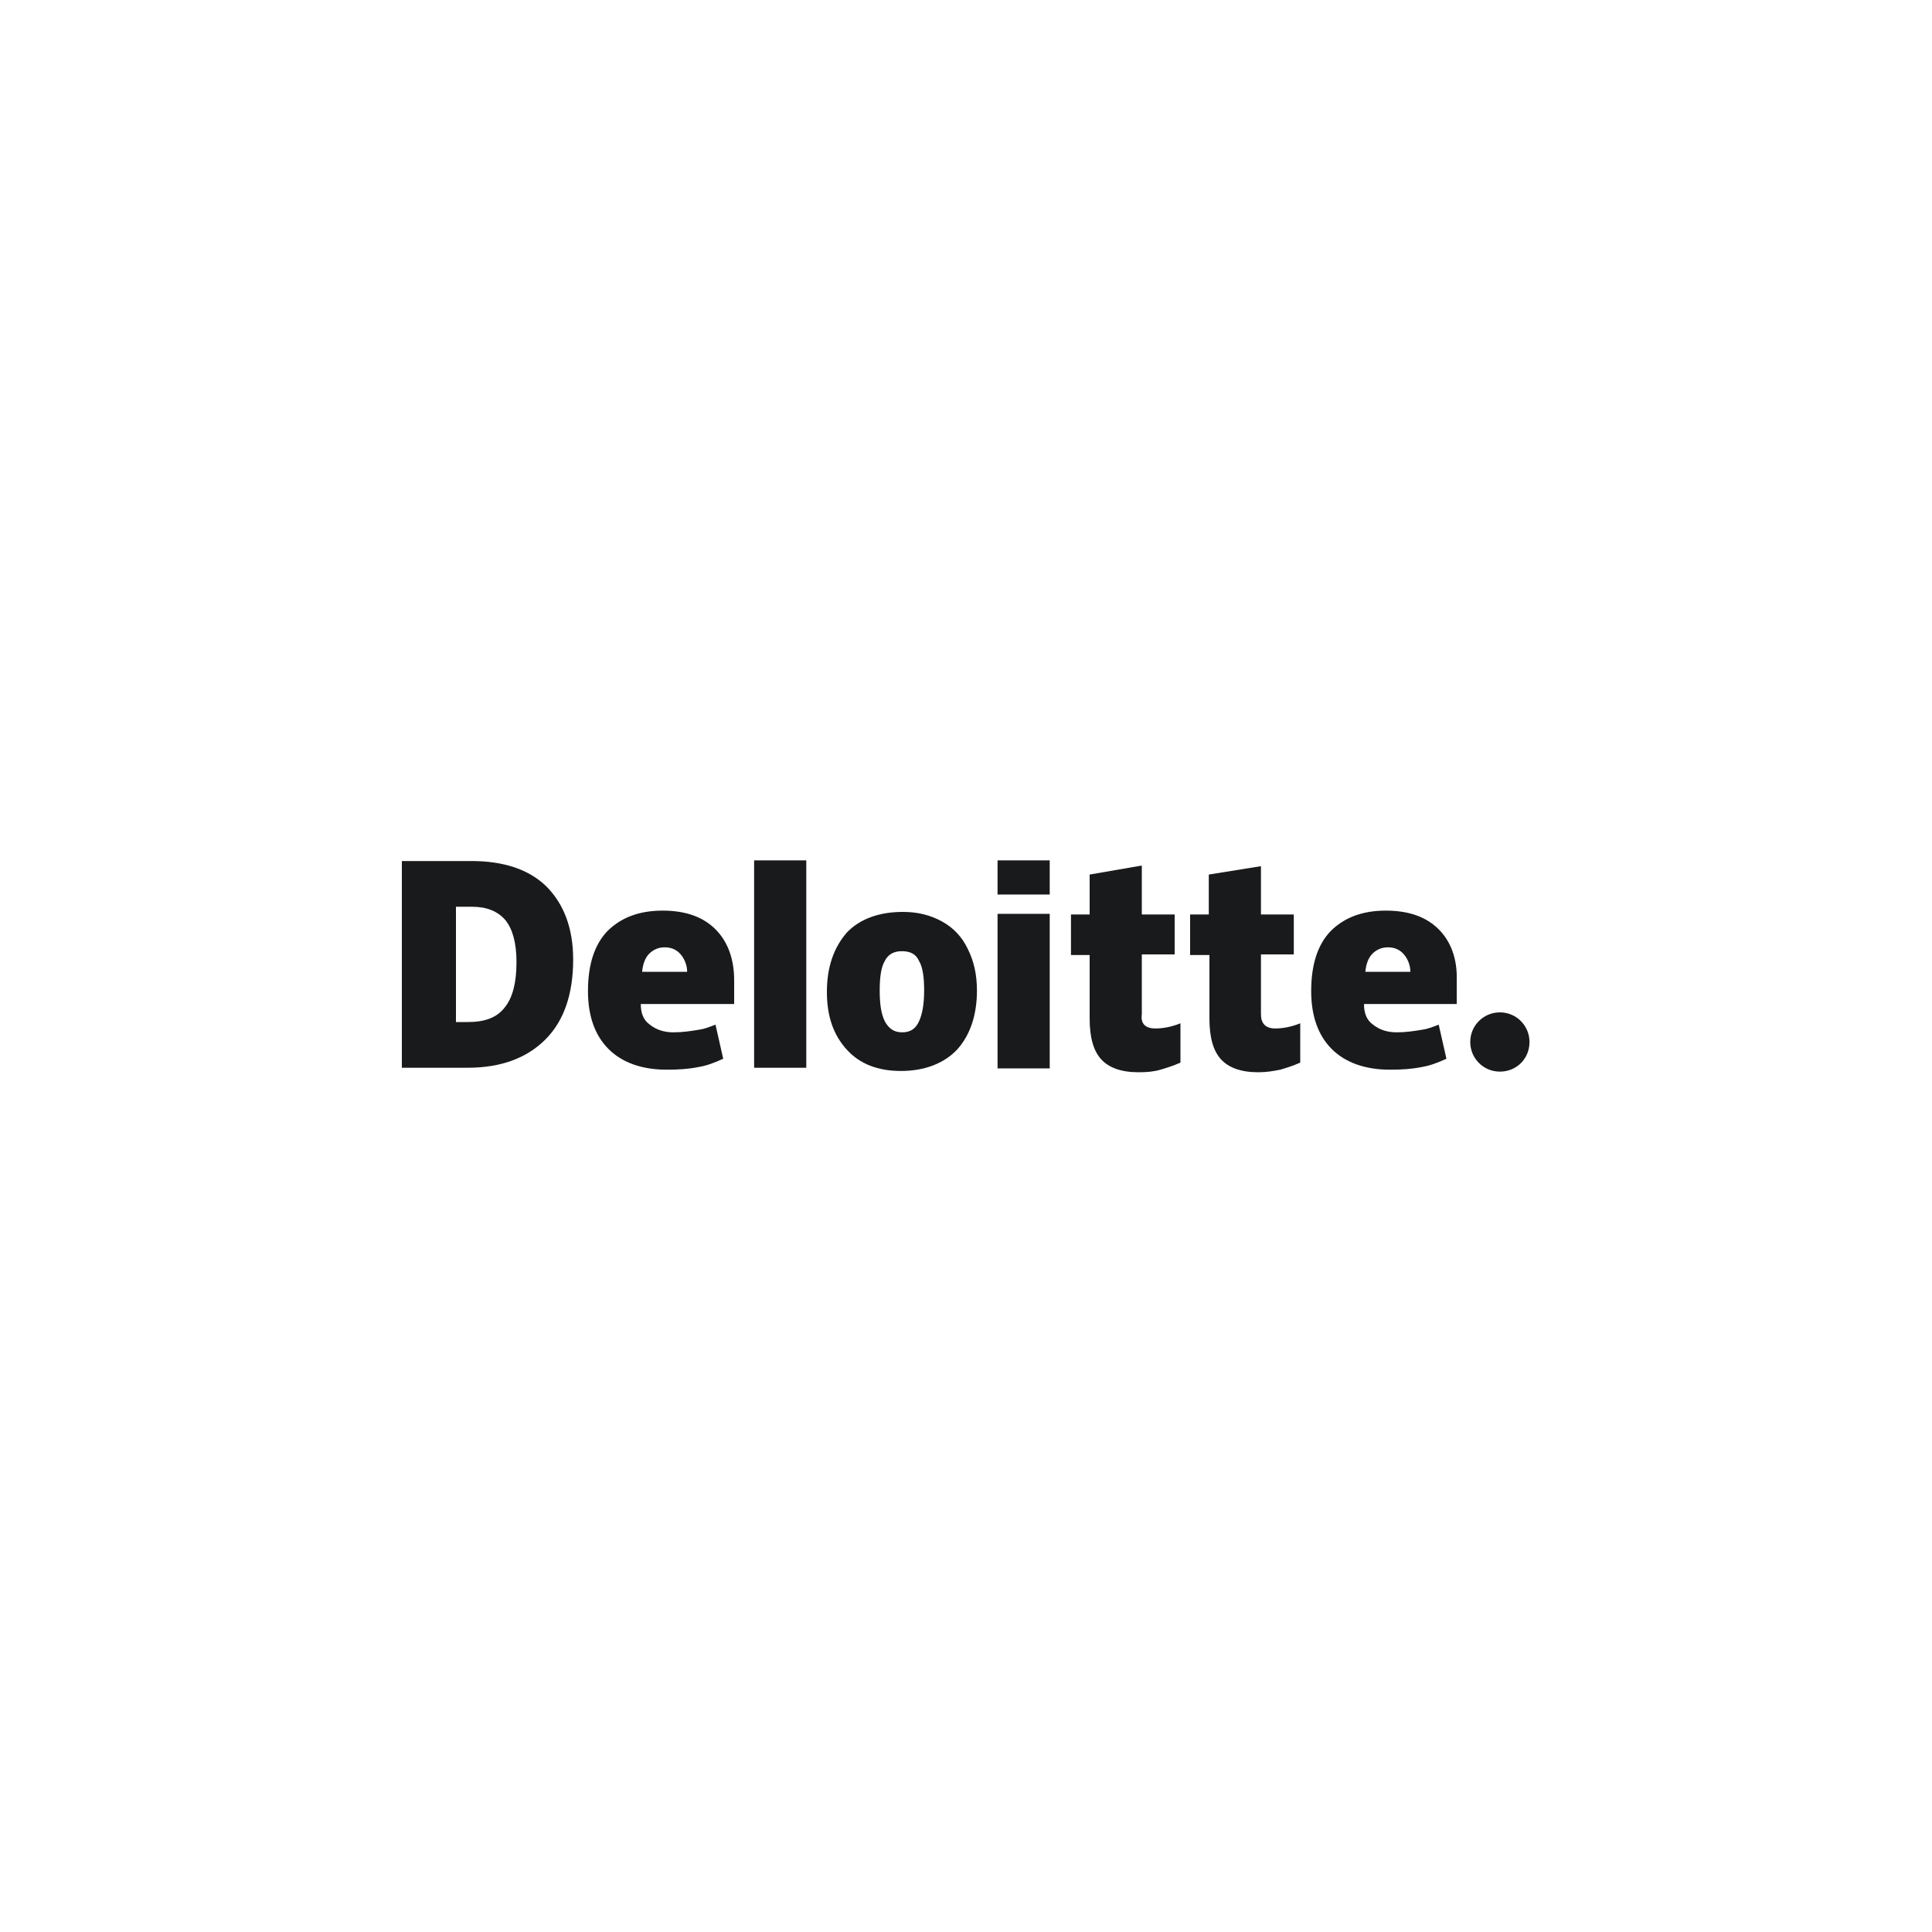
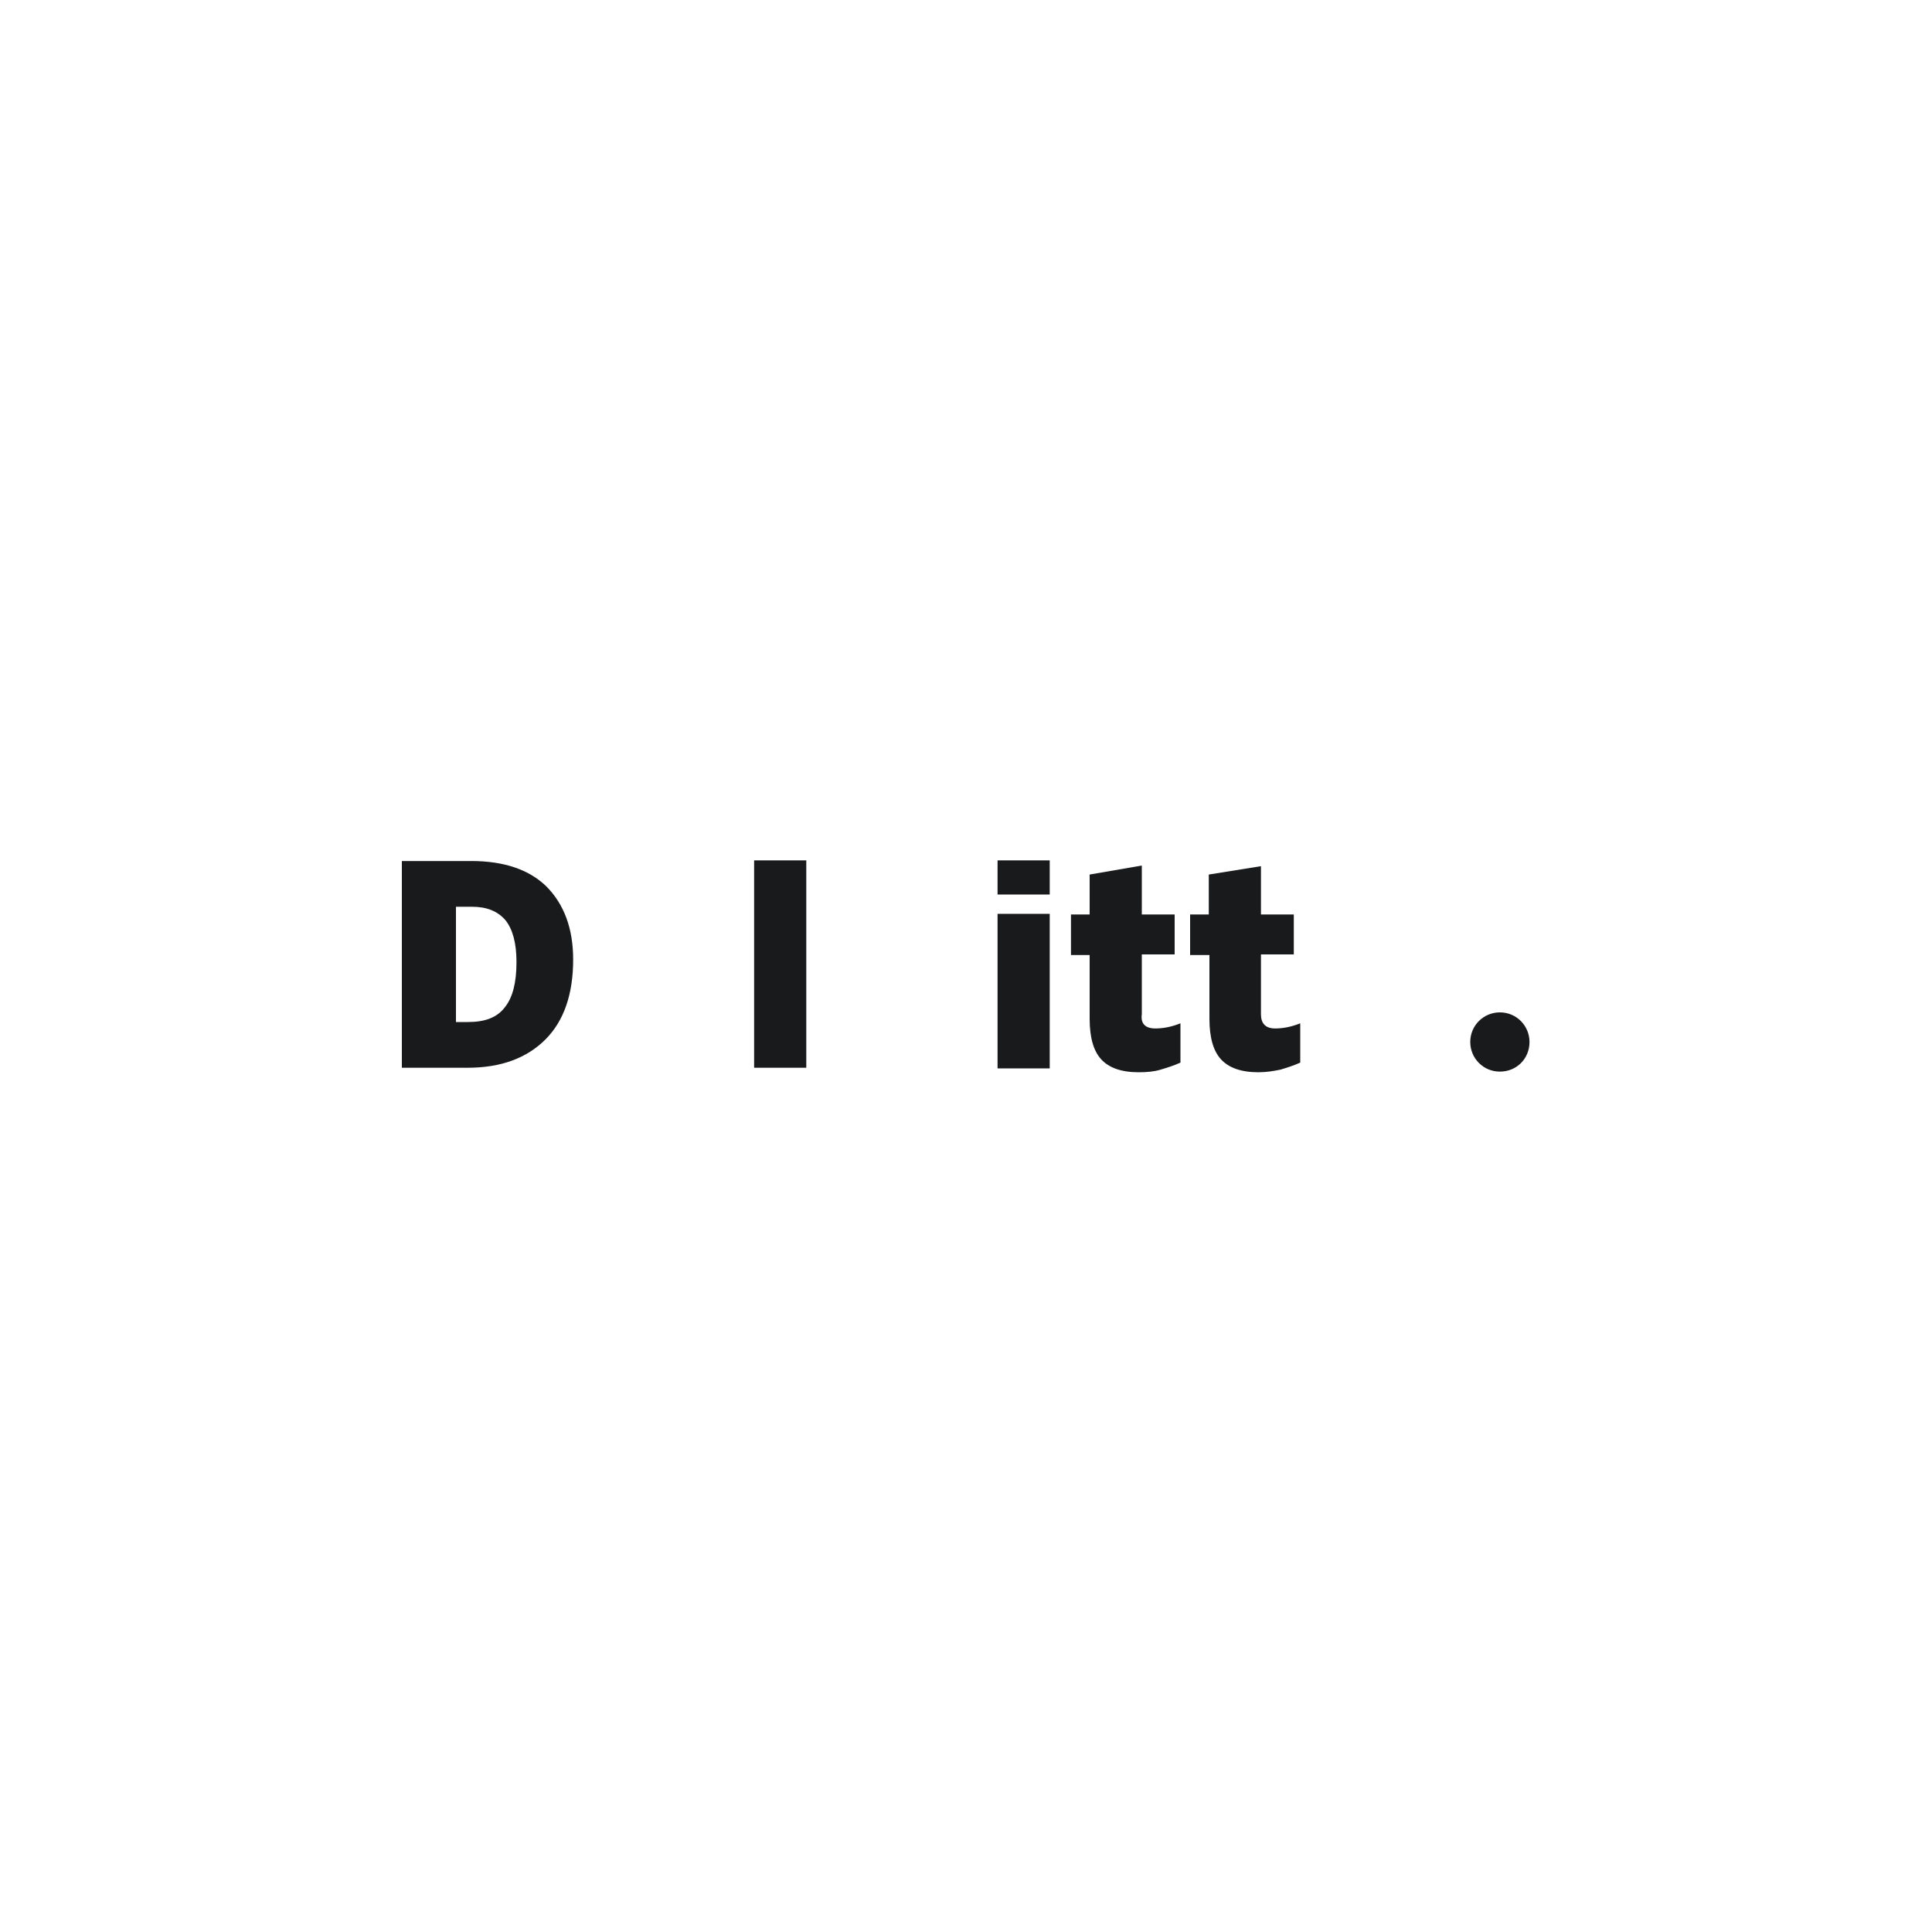
<svg xmlns="http://www.w3.org/2000/svg" version="1.1" id="Layer_1" x="0px" y="0px" viewBox="0 0 300 300" style="enable-background:new 0 0 300 300;" xml:space="preserve">
  <style type="text/css">
	.st0{fill:#191A1C;}
</style>
  <g>
    <g>
      <path class="st0" d="M228.3,161.8c0-2.6,2.1-4.6,4.6-4.6c2.6,0,4.6,2.1,4.6,4.6c0,2.6-2,4.6-4.6,4.6S228.3,164.3,228.3,161.8" />
      <path class="st0" d="M89,149c0,5.3-1.4,9.5-4.3,12.4c-2.9,2.9-6.9,4.4-12.1,4.4H62.4v-32.1h10.8c5,0,8.9,1.3,11.6,3.9    C87.6,140.4,89,144.2,89,149 M80.2,149.4c0-3-0.6-5.1-1.7-6.5c-1.2-1.4-2.9-2.1-5.2-2.1h-2.5v17.9h1.9c2.6,0,4.5-0.7,5.7-2.3    C79.6,154.9,80.2,152.6,80.2,149.4" />
      <rect x="117.1" y="133.6" class="st0" width="8.1" height="32.2" />
-       <path class="st0" d="M151.7,153.8c0,3.9-1.1,7-3.1,9.2c-2,2.1-5,3.3-8.7,3.3c-3.6,0-6.4-1.1-8.4-3.3c-2.1-2.3-3.1-5.2-3.1-9    c0-3.9,1.1-6.9,3.1-9.2c2-2.1,5-3.2,8.7-3.2c2.3,0,4.3,0.5,6.1,1.5c1.8,1,3.1,2.4,4,4.3C151.2,149.2,151.7,151.3,151.7,153.8     M136.6,153.8c0,2,0.2,3.6,0.8,4.8c0.6,1.1,1.4,1.7,2.7,1.7s2.1-0.6,2.6-1.7c0.5-1.1,0.8-2.6,0.8-4.8c0-2-0.2-3.6-0.8-4.6    c-0.5-1.1-1.4-1.5-2.7-1.5c-1.2,0-2.1,0.5-2.6,1.5C136.8,150.2,136.6,151.8,136.6,153.8" />
      <rect x="154.9" y="141.9" class="st0" width="8.1" height="24" />
      <rect x="154.9" y="133.6" class="st0" width="8.1" height="5.3" />
      <path class="st0" d="M179.4,159.7c1.1,0,2.4-0.2,3.9-0.8v6.1c-1.1,0.5-2.1,0.8-3.1,1.1s-2.1,0.4-3.4,0.4c-2.7,0-4.6-0.7-5.8-2    c-1.2-1.3-1.8-3.4-1.8-6.3v-9.9h-2.9v-6.3h2.9v-6.2l8.1-1.4v7.6h5.1v6.2h-5.1v9.3C177.1,158.9,177.8,159.7,179.4,159.7" />
      <path class="st0" d="M198,159.7c1.1,0,2.4-0.2,3.9-0.8v6.1c-1.1,0.5-2.1,0.8-3.1,1.1c-1,0.2-2.1,0.4-3.4,0.4c-2.7,0-4.6-0.7-5.8-2    c-1.2-1.3-1.8-3.4-1.8-6.3v-9.9h-3v-6.3h2.9v-6.2l8.1-1.3v7.5h5.1v6.2h-5.1v9.3C195.8,158.9,196.5,159.7,198,159.7" />
-       <path class="st0" d="M223.4,144.3c-1.9-1.9-4.6-2.9-8.2-2.9c-3.7,0-6.5,1.1-8.6,3.2c-2,2.1-3,5.2-3,9.3c0,3.9,1.1,6.9,3.2,9    c2.1,2.1,5.2,3.2,9,3.2c1.9,0,3.4-0.1,4.9-0.4c1.3-0.2,2.6-0.7,3.9-1.3l-1.2-5.3c-1,0.4-1.8,0.7-2.6,0.8c-1.2,0.2-2.5,0.4-3.9,0.4    c-1.5,0-2.7-0.4-3.7-1.2c-1-0.7-1.4-1.8-1.4-3.2h14.4v-3.7C226.3,148.9,225.3,146.2,223.4,144.3 M212,151c0.1-1.3,0.5-2.3,1.1-2.9    c0.6-0.6,1.4-1,2.4-1c1.1,0,1.9,0.4,2.5,1.1c0.6,0.7,1,1.7,1,2.7H212z" />
-       <path class="st0" d="M111.1,144.3c-1.9-1.9-4.6-2.9-8.2-2.9c-3.7,0-6.5,1.1-8.6,3.2c-2,2.1-3,5.2-3,9.3c0,3.9,1.1,6.9,3.2,9    c2.1,2.1,5.2,3.2,9,3.2c1.9,0,3.4-0.1,4.9-0.4c1.3-0.2,2.6-0.7,3.9-1.3l-1.2-5.3c-1,0.4-1.8,0.7-2.6,0.8c-1.2,0.2-2.5,0.4-3.9,0.4    c-1.5,0-2.7-0.4-3.7-1.2c-1-0.7-1.4-1.8-1.4-3.2H114v-3.7C114,148.9,113,146.2,111.1,144.3 M99.7,151c0.1-1.3,0.5-2.3,1.1-2.9    c0.6-0.6,1.4-1,2.4-1c1.1,0,1.9,0.4,2.5,1.1c0.6,0.7,1,1.7,1,2.7H99.7z" />
    </g>
  </g>
</svg>